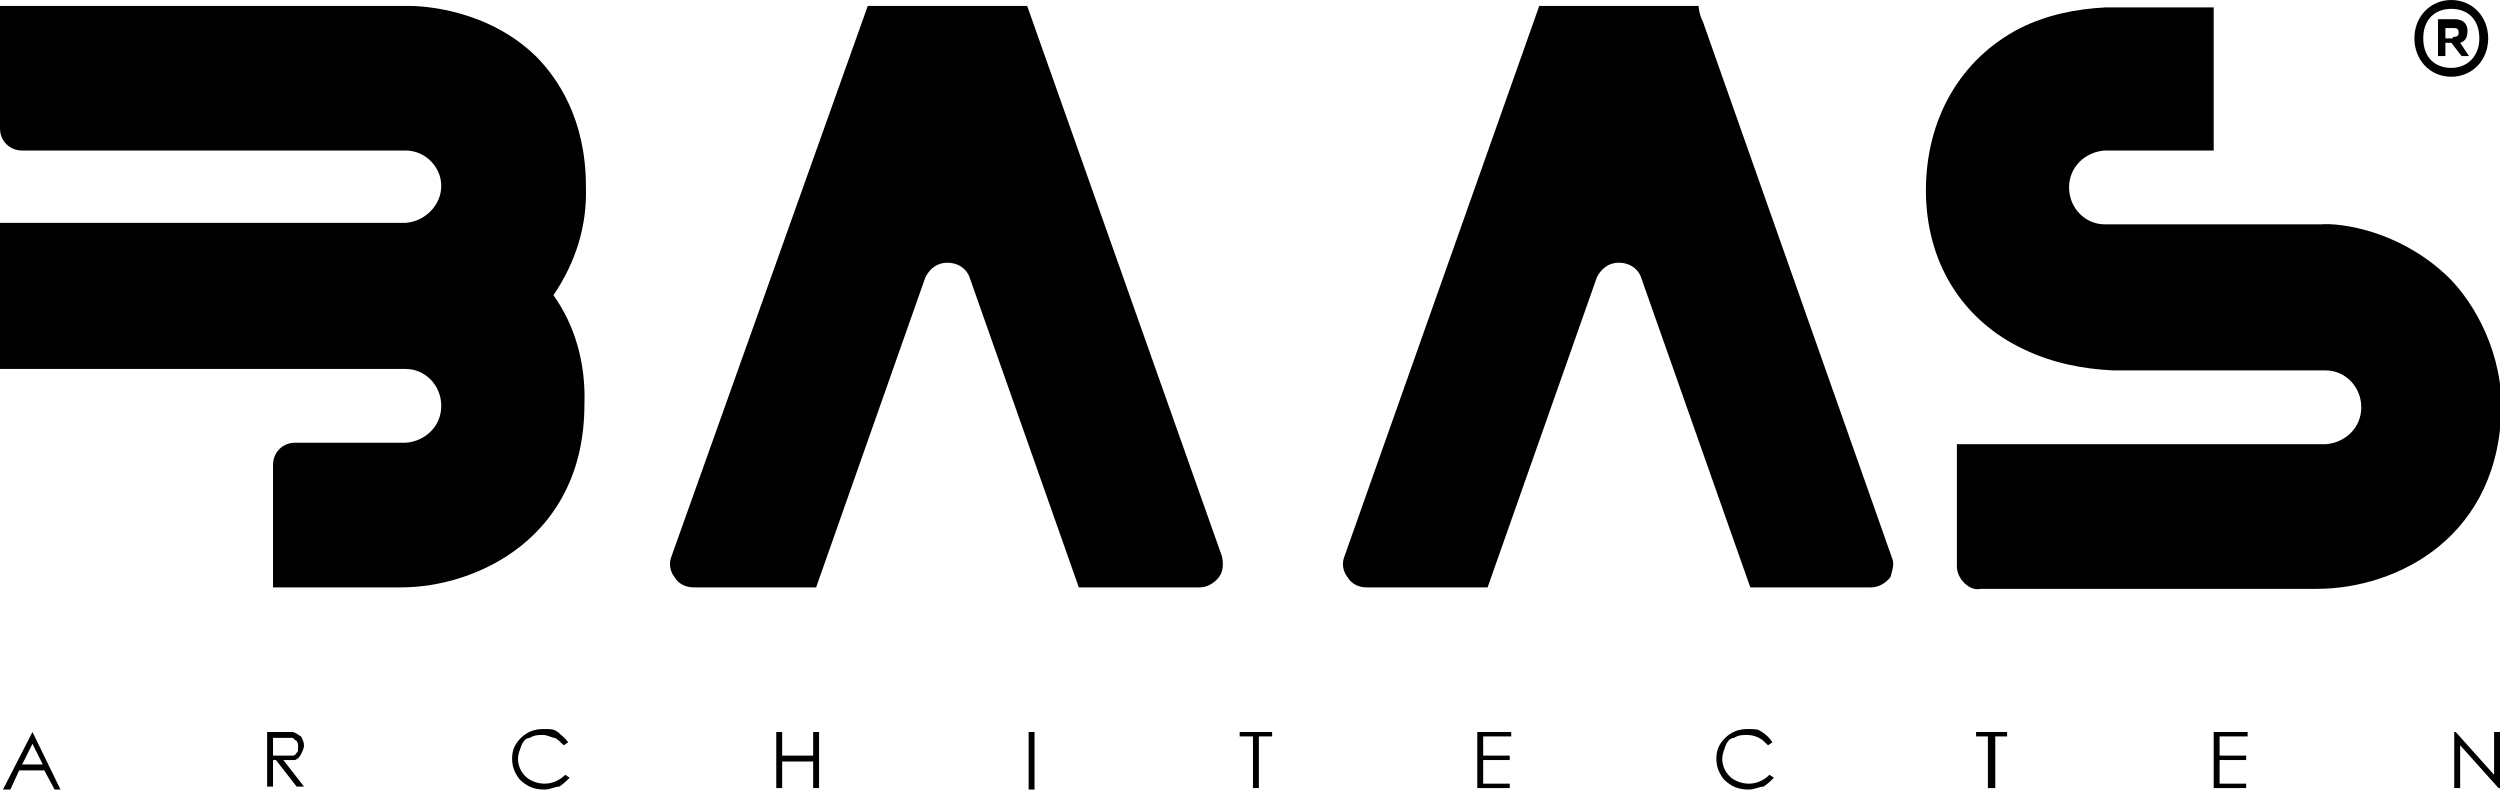
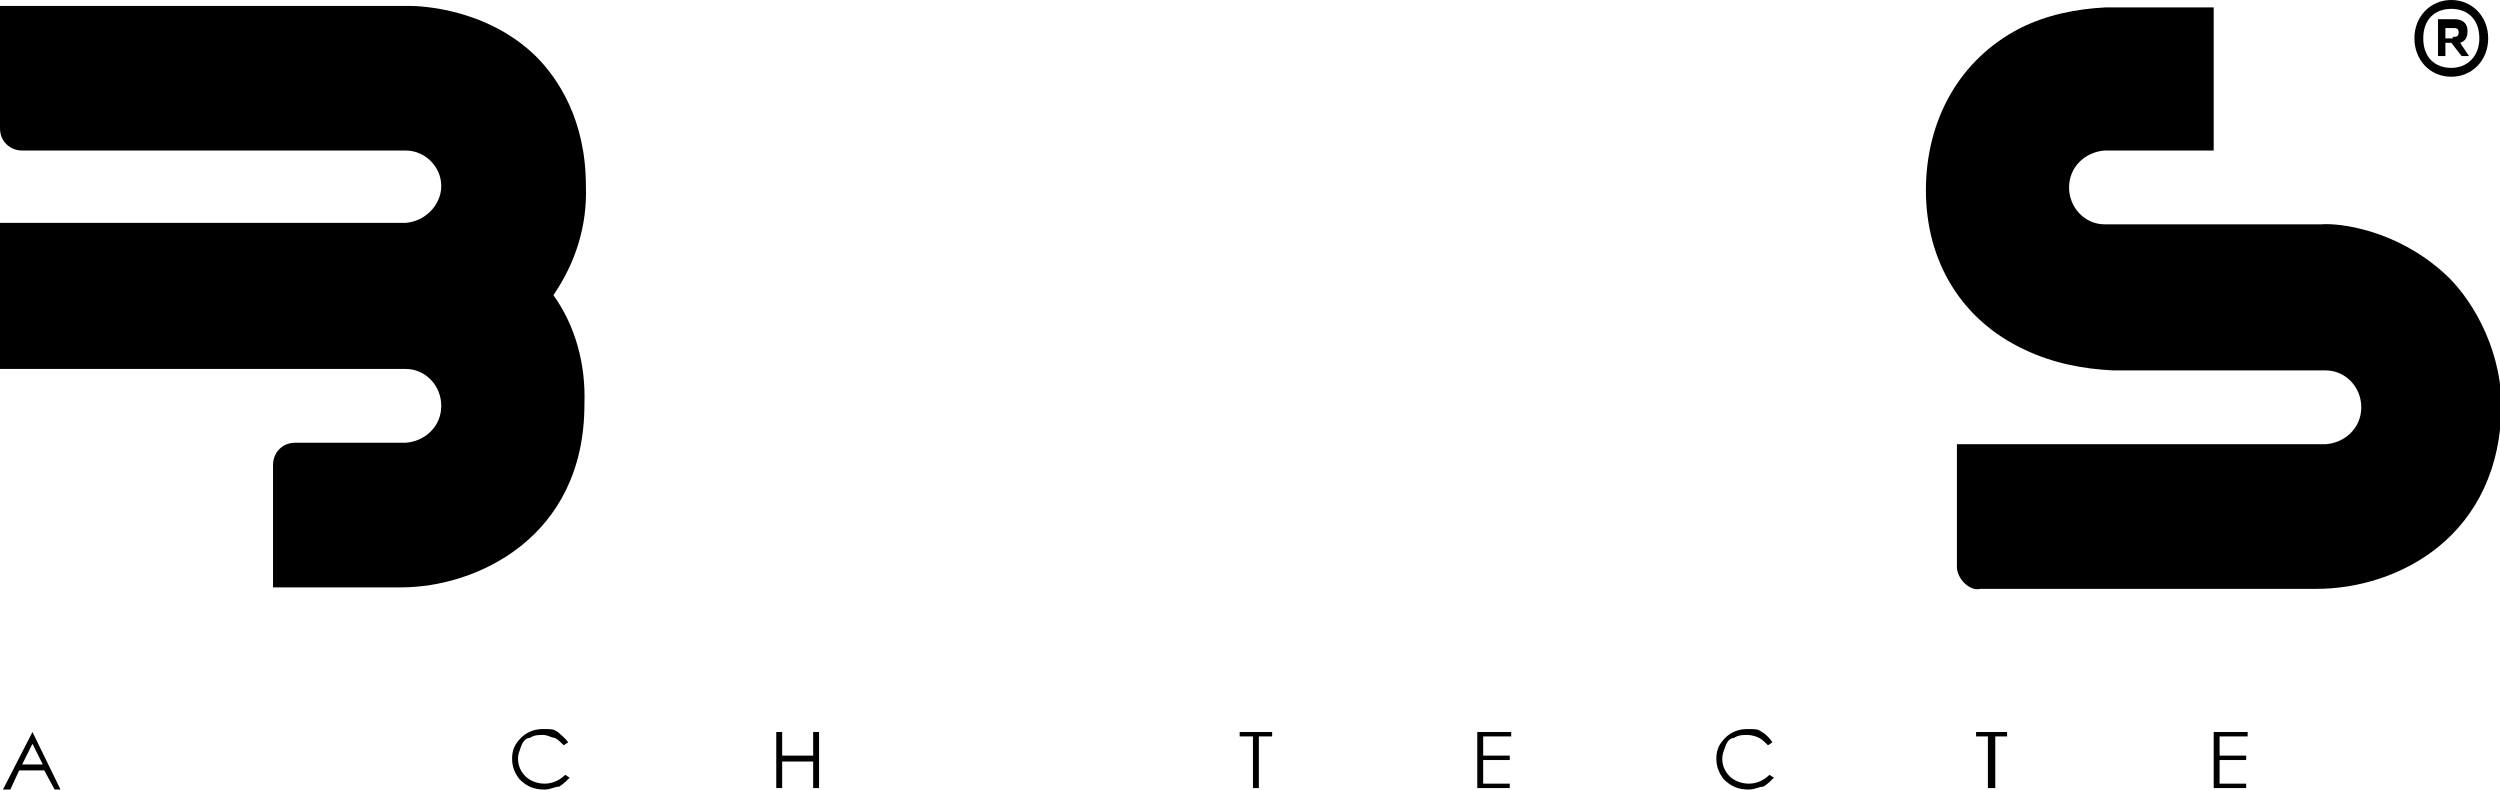
<svg xmlns="http://www.w3.org/2000/svg" id="layer-1-671278f05e279" version="1.1" viewBox="0 0 169.4 53.5">
  <path d="M37.5,20c1.5-2.2,2.3-4.7,2.2-7.4,0-4.5-1.9-7.3-3.4-8.8C33,.6,28.6.4,27.7.4H0v8.3c0,.9.7,1.5,1.5,1.5h26c1.3,0,2.4,1.1,2.4,2.4s-1.1,2.4-2.4,2.5H0v9.9h27.5c1.3,0,2.4,1.1,2.4,2.5s-1.1,2.4-2.4,2.5h-7.5c-.9,0-1.5.7-1.5,1.5v8.3h8.7c5,0,12.4-3.3,12.4-12.4.1-2.7-.6-5.3-2.1-7.4" />
-   <path d="M82.6,39.1c-.3.4-.8.7-1.3.7h-8.2l-7.4-21c-.2-.6-.8-1-1.5-1s-1.2.4-1.5,1l-7.4,21h-8.3c-.5,0-1-.2-1.3-.7-.3-.4-.4-.9-.2-1.4L58.8.4h10.8l13.2,37.3c.1.5.1,1-.2,1.4" />
-   <path d="M128.1,39.1c-.3.4-.8.7-1.3.7h-8.2l-7.4-21c-.2-.6-.8-1-1.5-1s-1.2.4-1.5,1l-7.4,21h-8.2c-.5,0-1-.2-1.3-.7-.3-.4-.4-.9-.2-1.4L104.3.4h10.8s0,.5.3,1.1l12.8,36.3c.2.4,0,.9-.1,1.3" />
  <path d="M165.6,18.5c-3.2-2.9-7-3.4-8.3-3.3h-14.7c-1.3,0-2.4-1.1-2.4-2.5s1.1-2.4,2.4-2.5h7.4V.5h-7.3c-2,.1-4,.5-5.8,1.4-4.1,2.1-6.4,6.2-6.4,11s2.4,8.8,6.7,10.8c1.9.9,3.9,1.3,6,1.4h14.4c1.3,0,2.4,1.1,2.4,2.5s-1.1,2.4-2.4,2.5h-25v8.3c0,.4.2.8.5,1.1s.7.5,1.1.4h22.8c5.4,0,12.5-3.5,12.5-12.6-.1-4-2.2-7.3-3.9-8.8" />
  <path d="M2.2,50.4l-.7,1.4h1.4l-.7-1.4ZM2.2,49.6l1.9,3.9h-.4l-.7-1.3h-1.7l-.6,1.3H.2l2-3.9h0Z" />
-   <path d="M18.5,49.9v1.3h.7c.3,0,.5,0,.6,0,.1,0,.2,0,.3-.2.1,0,.1-.2.1-.4s0-.2-.1-.4c-.1,0-.2-.2-.3-.2s-.3,0-.6,0h-.7ZM18.1,49.6h.8c.4,0,.7,0,.9,0,.2,0,.4.2.6.3.1.2.2.4.2.6s-.1.4-.2.6c-.1.2-.2.3-.4.4-.2,0-.5,0-.8,0l1.4,1.8h-.5l-1.4-1.8h-.2v1.8h-.4v-3.9Z" />
  <path d="M38.5,50.3l-.3.2c-.2-.2-.4-.4-.6-.5-.2,0-.5-.2-.8-.2s-.6,0-.9.2c-.3,0-.5.3-.6.6s-.2.5-.2.8c0,.5.2.9.5,1.2s.8.5,1.3.5,1-.2,1.4-.6l.3.2c-.2.2-.4.4-.7.6-.3,0-.6.2-1,.2-.7,0-1.2-.2-1.7-.7-.3-.4-.5-.8-.5-1.4s.2-1,.6-1.4c.4-.4.9-.6,1.5-.6s.7,0,1,.2c.2.2.5.4.7.7" />
  <polygon points="52.6 49.6 53 49.6 53 51.2 55.1 51.2 55.1 49.6 55.5 49.6 55.5 53.4 55.1 53.4 55.1 51.6 53 51.6 53 53.4 52.6 53.4 52.6 49.6" />
-   <rect x="69.7" y="49.6" width=".4" height="3.9" />
  <polygon points="84 49.9 84 49.6 86.2 49.6 86.2 49.9 85.3 49.9 85.3 53.4 84.9 53.4 84.9 49.9 84 49.9" />
  <polygon points="100.1 49.6 102.4 49.6 102.4 49.9 100.5 49.9 100.5 51.2 102.3 51.2 102.3 51.5 100.5 51.5 100.5 53.1 102.3 53.1 102.3 53.4 100.1 53.4 100.1 49.6" />
  <path d="M120.1,50.3l-.3.2c-.2-.2-.4-.4-.6-.5s-.5-.2-.8-.2-.6,0-.9.2c-.3,0-.5.3-.6.6s-.2.5-.2.8c0,.5.2.9.5,1.2s.8.5,1.3.5,1-.2,1.4-.6l.3.2c-.2.2-.4.4-.7.6-.3,0-.6.2-1,.2-.7,0-1.2-.2-1.7-.7-.3-.4-.5-.8-.5-1.4s.2-1,.6-1.4.9-.6,1.5-.6.7,0,1,.2c.3.2.5.4.7.7" />
  <polygon points="133.9 49.9 133.9 49.6 136 49.6 136 49.9 135.2 49.9 135.2 53.4 134.7 53.4 134.7 49.9 133.9 49.9" />
  <polygon points="150 49.6 152.3 49.6 152.3 49.9 150.4 49.9 150.4 51.2 152.2 51.2 152.2 51.5 150.4 51.5 150.4 53.1 152.2 53.1 152.2 53.4 150 53.4 150 49.6" />
-   <polygon points="166.3 53.4 166.3 49.6 166.4 49.6 169 52.5 169 49.6 169.4 49.6 169.4 53.4 169.3 53.4 166.7 50.5 166.7 53.4 166.3 53.4" />
  <path d="M166.2,2.5c.2,0,.4,0,.4-.3s-.2-.3-.4-.3h-.5v.7h.5ZM165.2,1.3h1.1c.6,0,.9.3.9.8s-.2.7-.5.8l.6.9h0c0,0-.5,0-.5,0l-.7-.9h-.4v.9h-.5V1.3h0ZM168,2.6c0-1.3-.8-2-1.9-2s-1.9.7-1.9,2,.8,2,1.9,2c1.1,0,1.9-.8,1.9-2M163.6,2.6c0-1.5,1.1-2.6,2.5-2.6s2.5,1.1,2.5,2.6-1.1,2.6-2.5,2.6c-1.5,0-2.5-1.2-2.5-2.6" />
</svg>